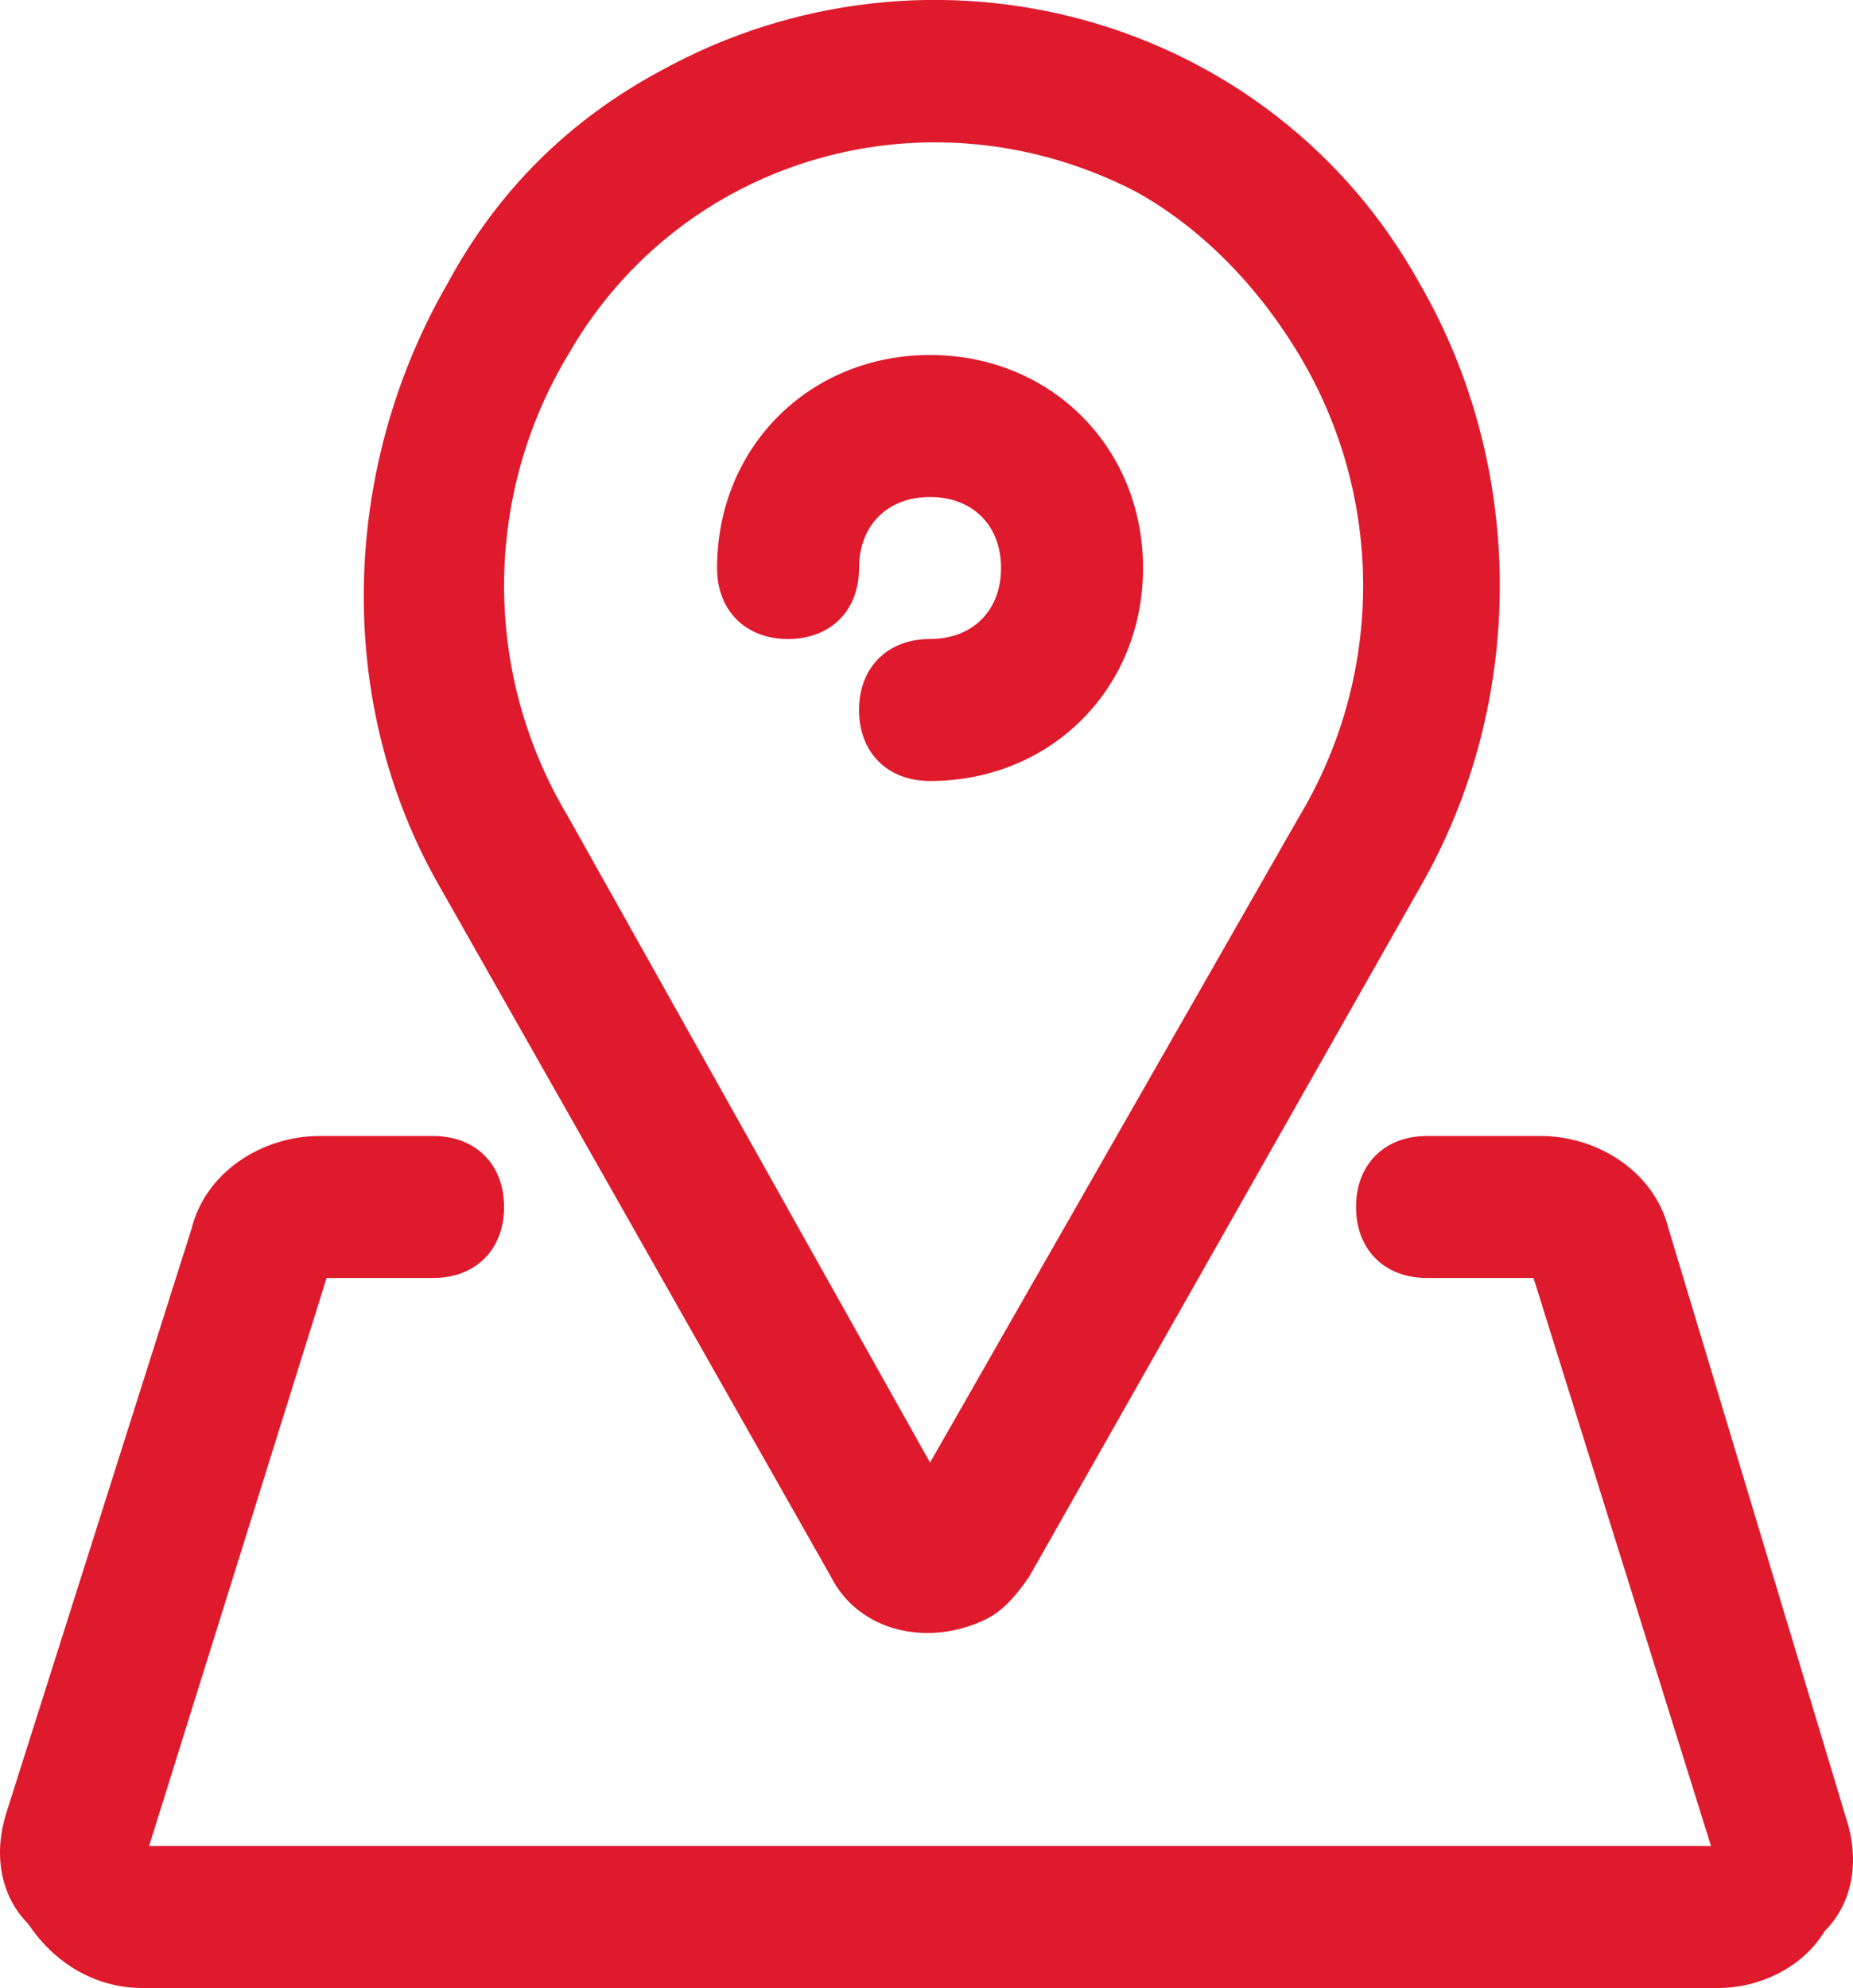
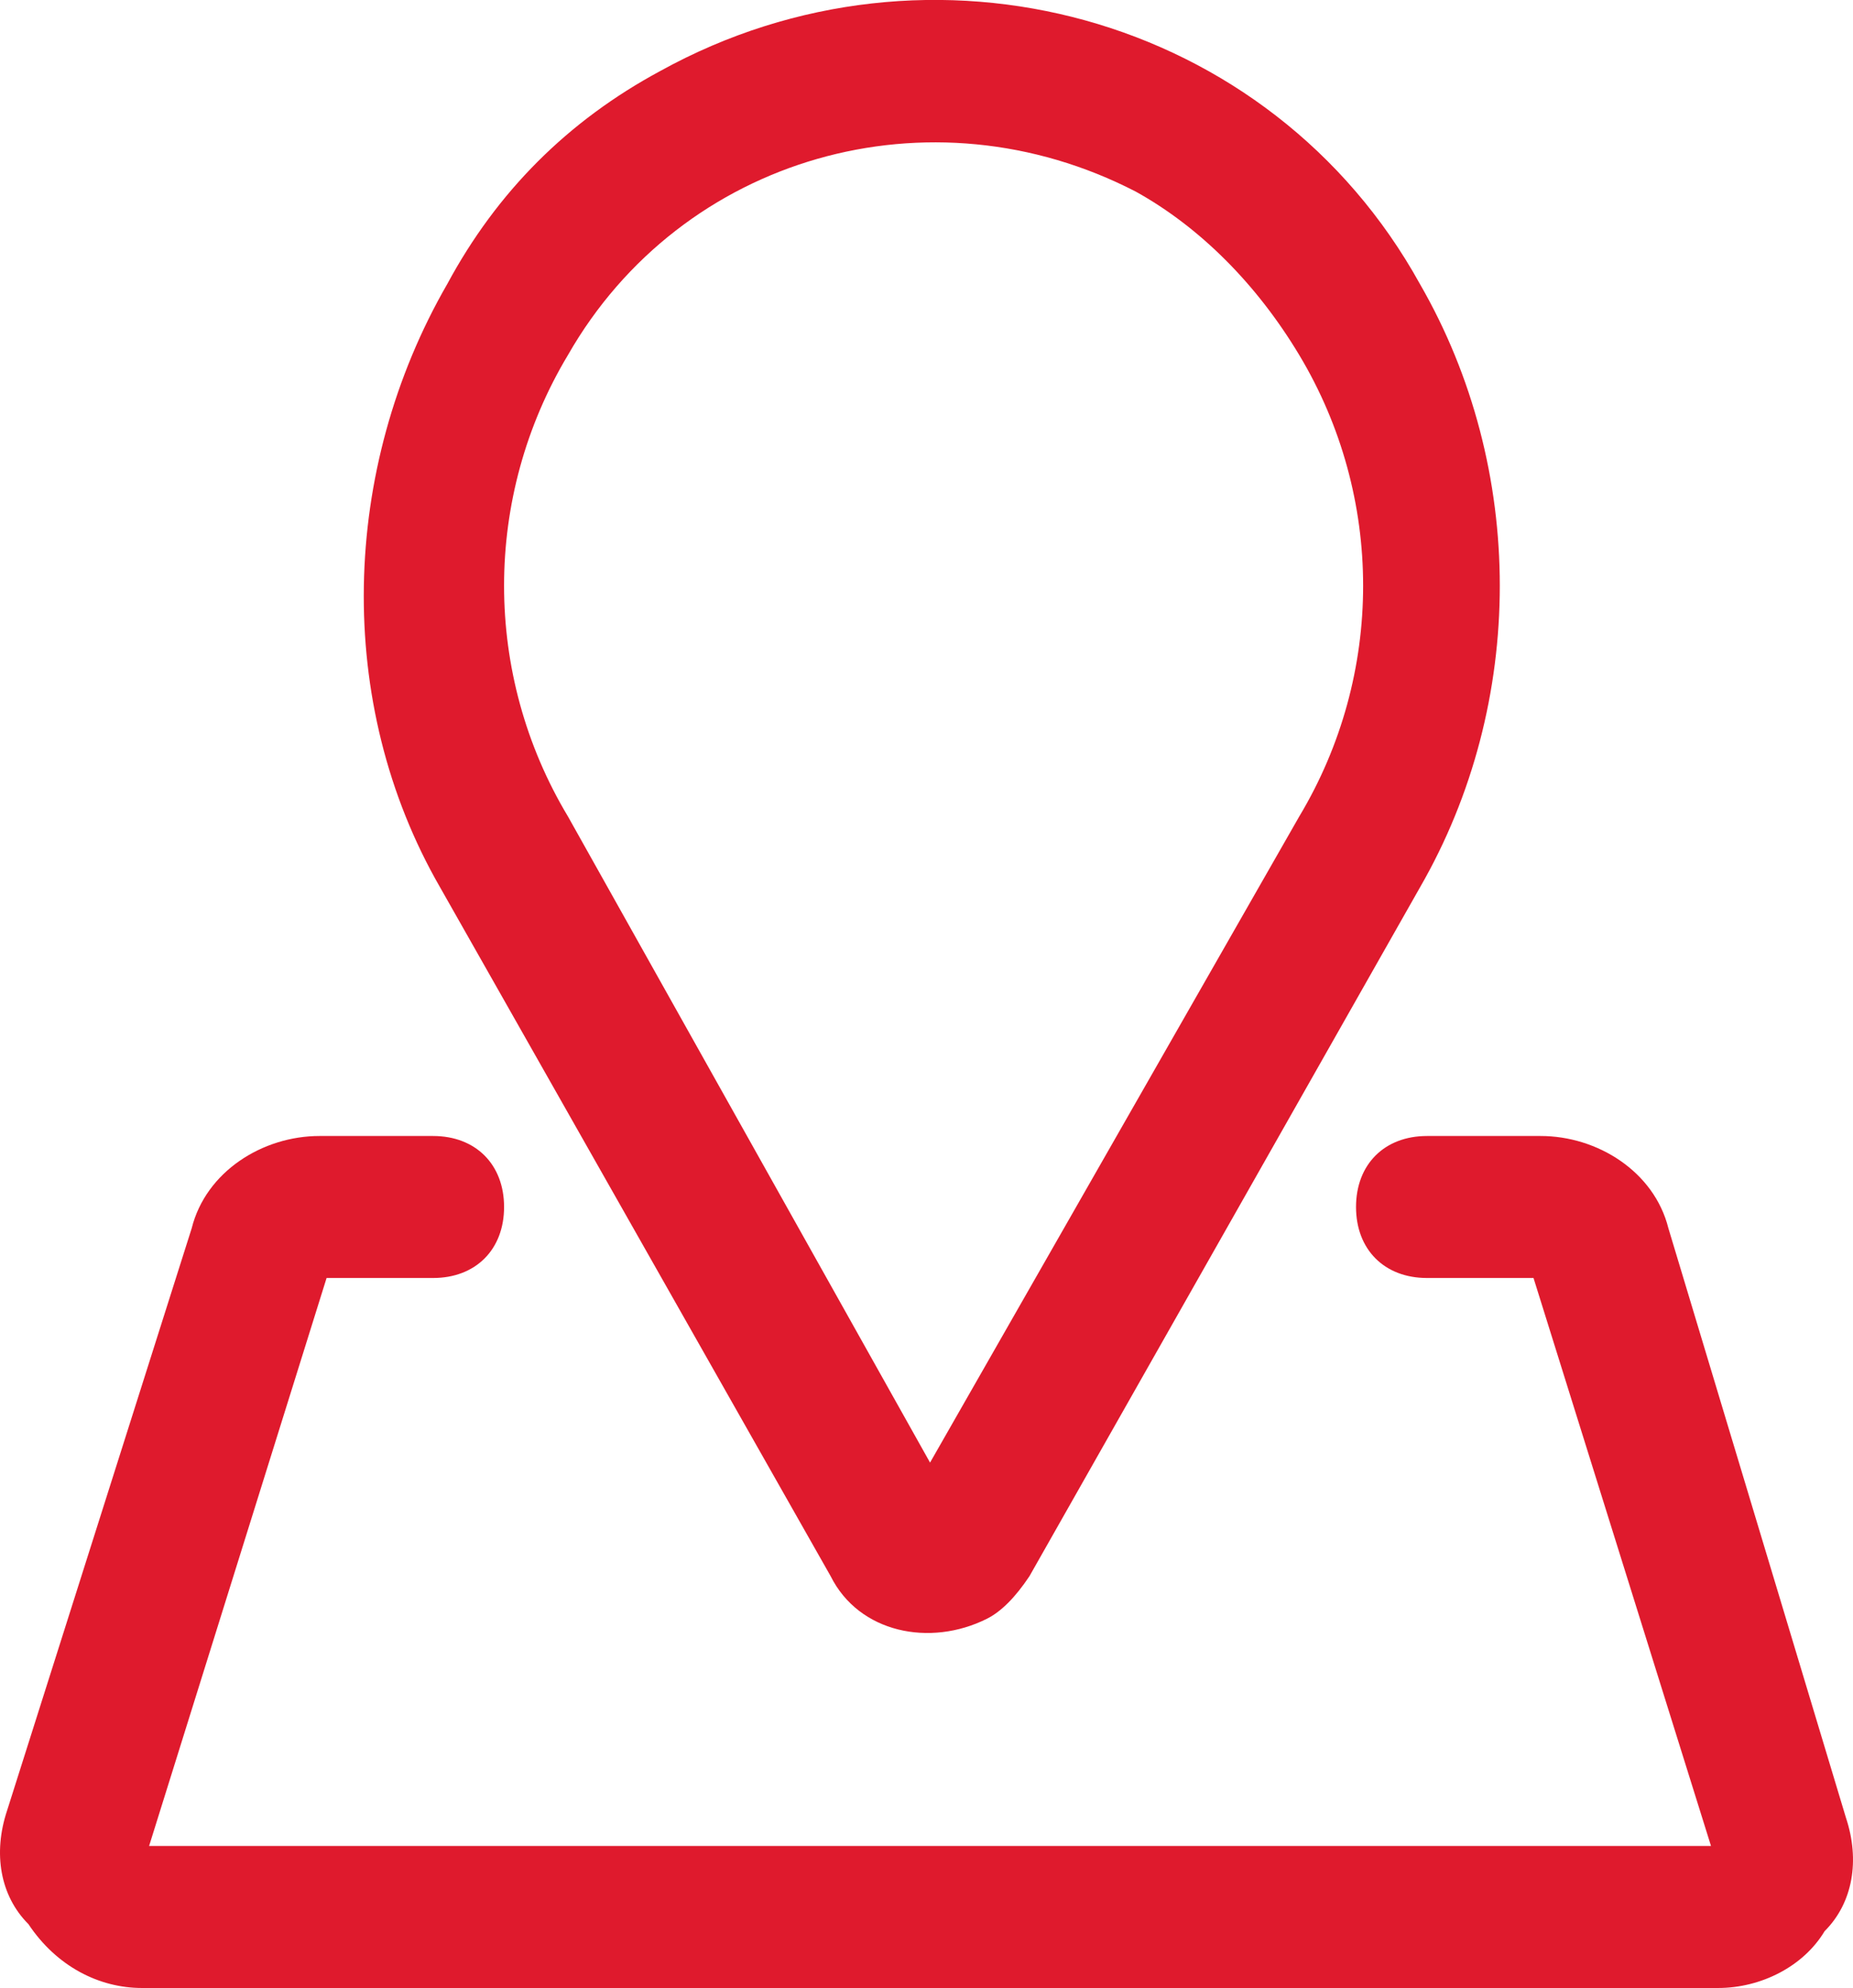
<svg xmlns="http://www.w3.org/2000/svg" version="1.1" id="Livello_1" x="0px" y="0px" viewBox="0 0 26.1 28" style="enable-background:new 0 0 26.1 28;" xml:space="preserve">
  <style type="text/css">
	.st0{fill:#DF1A2D;}
</style>
  <g id="pin_3">
    <path class="st0" d="M11.7,22.2c0.4,0.8,1.4,1,2.2,0.6c0.2-0.1,0.4-0.3,0.6-0.6l5.5-9.7c1.5-2.6,1.5-5.9,0-8.5   c-2.1-3.8-6.9-5.1-10.7-3C8,1.7,7,2.7,6.3,4c-1.5,2.6-1.6,5.9-0.1,8.5L11.7,22.2z M8,5c1.6-2.8,5.1-3.8,8-2.3   C16.9,3.2,17.7,4,18.3,5c1.2,2,1.2,4.5,0,6.5l-5.2,9.1L8,11.5C6.8,9.5,6.8,7,8,5z" />
-     <path class="st0" d="M11.1,9c0.6,0,1-0.4,1-1s0.4-1,1-1s1,0.4,1,1s-0.4,1-1,1s-1,0.4-1,1s0.4,1,1,1c1.7,0,3-1.3,3-3s-1.3-3-3-3   s-3,1.3-3,3C10.1,8.6,10.5,9,11.1,9z" />
    <path class="st0" d="M26,25.6l-2.5-8.3c-0.2-0.8-1-1.3-1.8-1.3h-1.6c-0.6,0-1,0.4-1,1s0.4,1,1,1h1.5l2.5,8h-22l2.5-8h1.5   c0.6,0,1-0.4,1-1s-0.4-1-1-1H4.5c-0.8,0-1.6,0.5-1.8,1.3l-2.6,8.2c-0.2,0.6-0.1,1.2,0.3,1.6C0.8,27.7,1.4,28,2,28h22.2   c0.6,0,1.2-0.3,1.5-0.8C26.1,26.8,26.2,26.2,26,25.6z" />
  </g>
</svg>